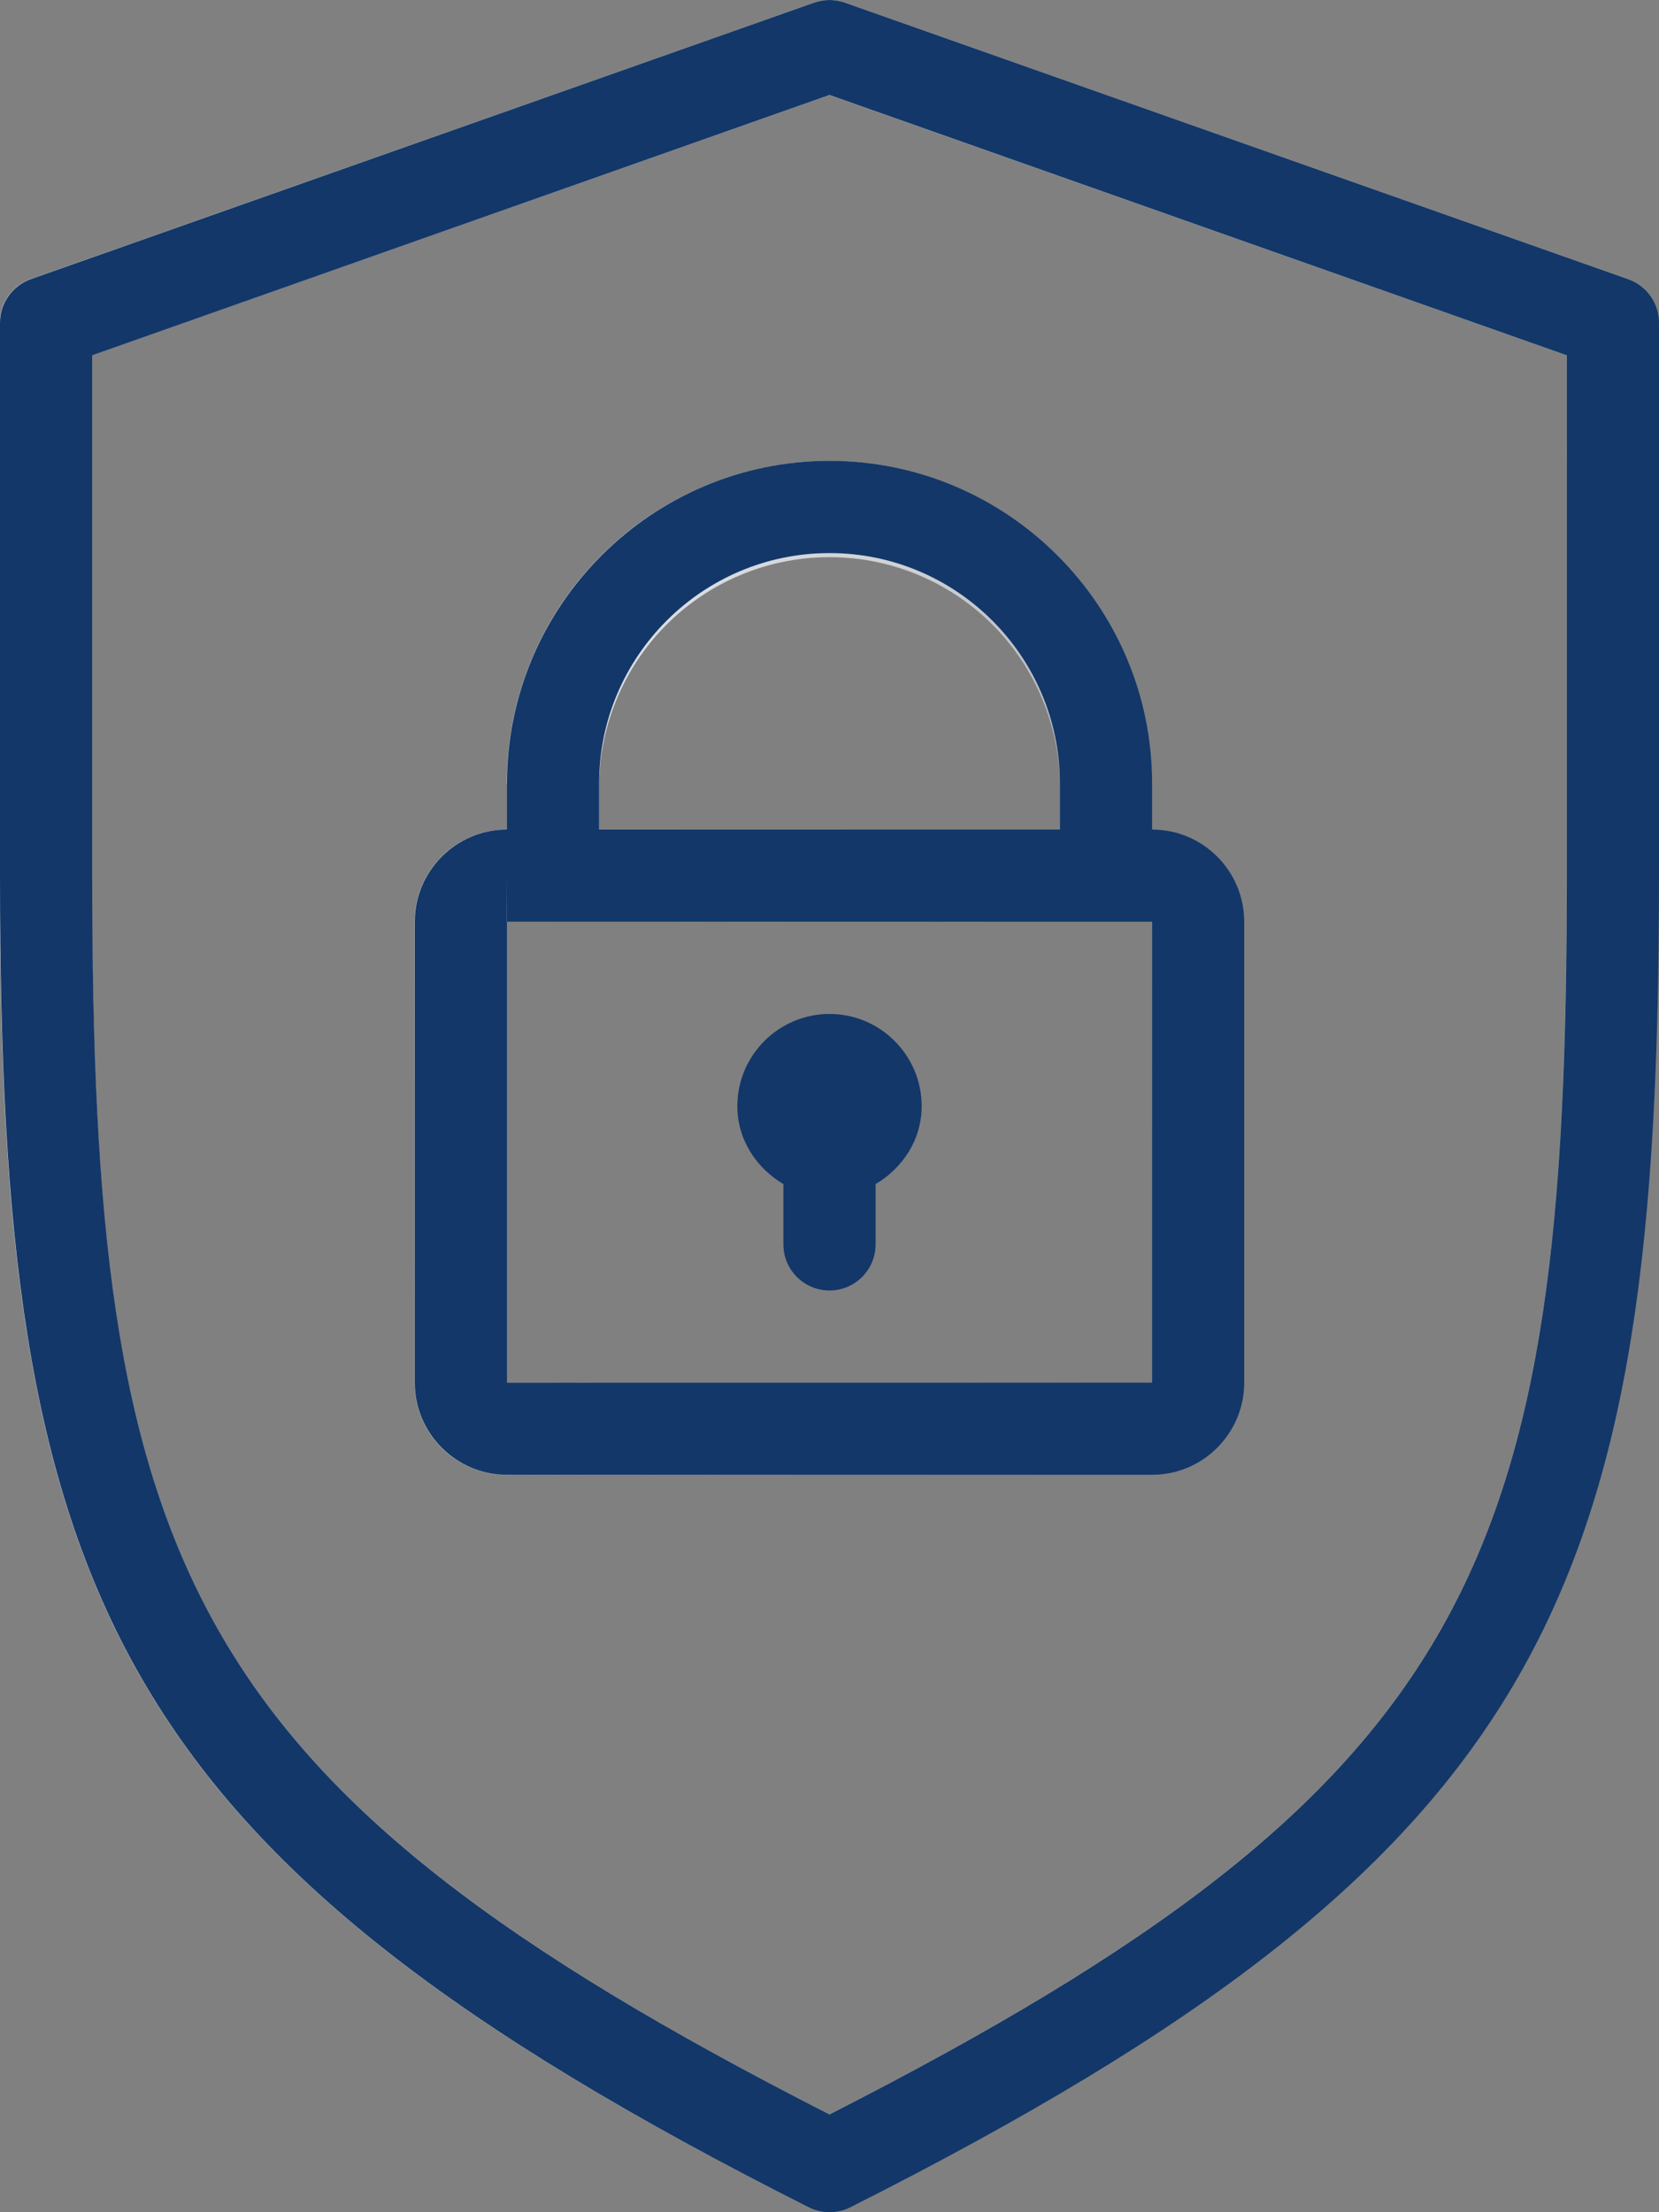
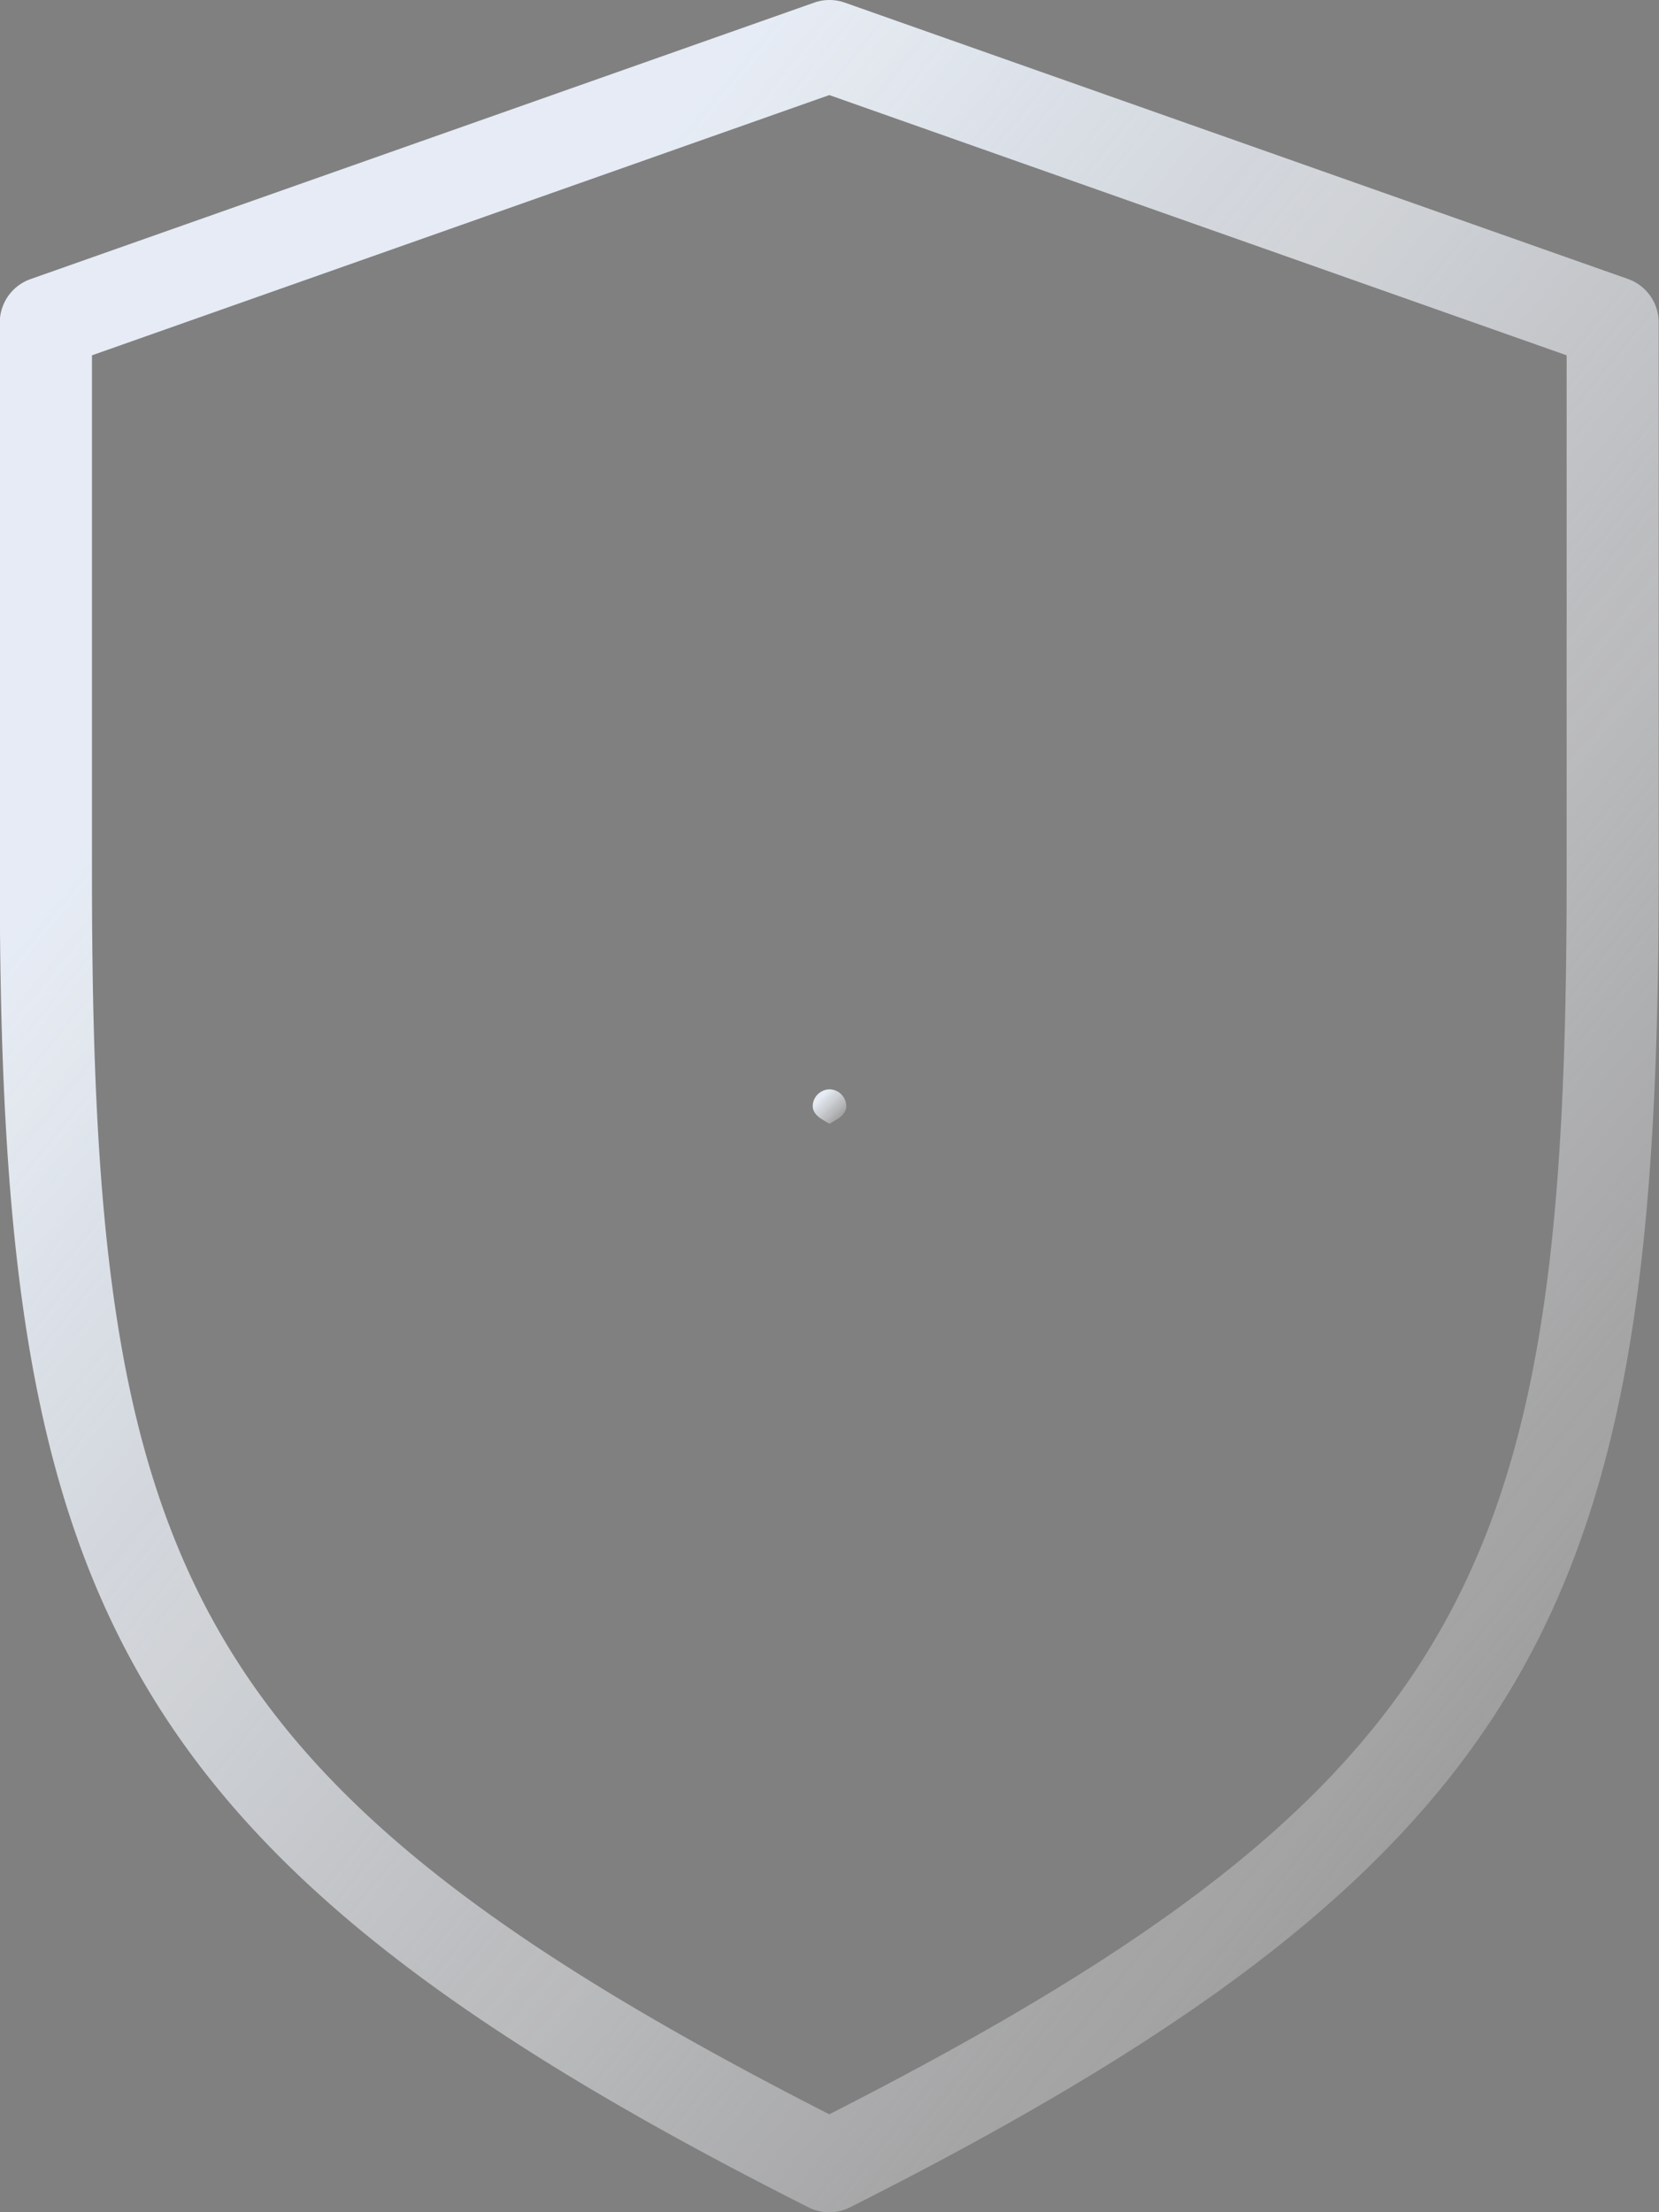
<svg xmlns="http://www.w3.org/2000/svg" width="22.007" height="29.343" viewBox="0 0 22.007 29.343">
  <rect x="0" y="0" width="22.007" height="29.343" fill="#808080" stroke="none" />
  <defs>
    <linearGradient id="linear-gradient" x1="0.897" y1="0.919" x2="0.23" y2="0.214" gradientUnits="objectBoundingBox">
      <stop offset="0" stop-color="#fff" stop-opacity="0.18" />
      <stop offset="1" stop-color="#eef5ff" />
    </linearGradient>
  </defs>
  <g id="shield" transform="translate(0 0)" opacity="0.98">
    <g id="Group_4902" data-name="Group 4902" transform="translate(0 0)" opacity="0.98">
      <g id="Group_4901" data-name="Group 4901" opacity="0.98">
        <g id="Path_7634" data-name="Path 7634" transform="translate(-64.003 0.001)" opacity="0.98" fill="url(#linear-gradient)">
          <path d="M85.6,3.7,75.21.034a.61.61,0,0,0-.407,0L64.411,3.7A.612.612,0,0,0,64,4.279v7.336c0,9.493,1.408,12.963,10.728,17.662a.609.609,0,0,0,.55,0c9.321-4.7,10.728-8.169,10.728-17.662V4.279A.612.612,0,0,0,85.6,3.7Zm-.815,7.912c0,9.093-1.159,12.036-9.781,16.431-8.621-4.4-9.781-7.339-9.781-16.431v-6.9l9.781-3.452,9.781,3.452v6.9Z" stroke="none" />
-           <path d="M 75.006 -0.001 C 75.075 -0.001 75.144 0.011 75.21 0.034 L 85.602 3.702 C 85.846 3.789 86.01 4.02 86.01 4.279 L 86.01 11.614 C 86.01 21.107 84.602 24.577 75.282 29.277 C 75.109 29.364 74.904 29.364 74.731 29.277 C 65.411 24.577 64.003 21.107 64.003 11.614 L 64.003 4.279 C 64.003 4.02 64.167 3.789 64.411 3.702 L 74.803 0.034 C 74.869 0.011 74.938 -0.001 75.006 -0.001 Z M 84.787 11.614 L 84.787 4.712 L 75.006 1.259 L 65.226 4.712 L 65.226 11.614 C 65.226 20.707 66.385 23.65 75.006 28.045 C 83.628 23.65 84.787 20.707 84.787 11.614 L 84.787 11.614 Z" stroke="none" fill="#093166" />
        </g>
        <g id="Path_7635" data-name="Path 7635" transform="translate(-154.501 -100.559)" opacity="0.98" fill="url(#linear-gradient)">
-           <path d="M161.226,110.951v.611A1.224,1.224,0,0,0,160,112.785V118.9a1.224,1.224,0,0,0,1.223,1.223h8.558a1.224,1.224,0,0,0,1.223-1.223v-6.113a1.224,1.224,0,0,0-1.223-1.223v-.611a4.279,4.279,0,1,0-8.558,0Zm8.558,7.947h-8.558v-6.113h0v0h8.558Zm-1.223-7.947v.611h-6.113v-.611a3.057,3.057,0,0,1,6.113,0Z" stroke="none" />
-           <path d="M 165.505 106.672 C 167.864 106.672 169.784 108.592 169.784 110.951 L 169.784 111.562 C 170.458 111.562 171.006 112.111 171.006 112.785 L 171.006 118.898 C 171.006 119.572 170.458 120.121 169.784 120.121 L 161.226 120.121 C 160.552 120.121 160.003 119.572 160.003 118.898 L 160.003 112.785 C 160.003 112.111 160.552 111.562 161.226 111.562 L 161.226 110.951 C 161.226 108.592 163.145 106.672 165.505 106.672 Z M 168.561 111.562 L 168.561 110.951 C 168.561 109.266 167.19 107.895 165.505 107.895 C 163.819 107.895 162.448 109.266 162.448 110.951 L 162.448 111.562 L 168.561 111.562 Z M 169.784 118.898 L 169.784 112.785 L 161.226 112.785 L 161.226 112.174 L 161.224 112.785 C 161.225 112.785 161.226 112.785 161.226 112.785 L 161.226 118.898 L 169.784 118.898 Z" stroke="none" fill="#093166" />
-         </g>
+           </g>
        <g id="Path_7636" data-name="Path 7636" transform="translate(-224.89 -221.224)" opacity="0.98" fill="url(#linear-gradient)">
          <path d="M 235.893 236.13 L 235.794 236.071 C 235.757 236.049 235.671 235.988 235.671 235.896 C 235.671 235.775 235.773 235.673 235.894 235.673 C 236.014 235.673 236.116 235.775 236.116 235.896 C 236.116 235.988 236.03 236.049 235.993 236.071 L 235.893 236.13 Z" stroke="none" />
-           <path d="M 235.894 238.341 C 235.556 238.341 235.282 238.067 235.282 237.729 L 235.282 236.93 C 234.924 236.717 234.671 236.342 234.671 235.896 C 234.671 235.222 235.22 234.673 235.894 234.673 C 236.568 234.673 237.116 235.222 237.116 235.896 C 237.116 236.342 236.863 236.717 236.505 236.93 L 236.505 237.729 C 236.505 238.067 236.231 238.341 235.894 238.341 Z" stroke="none" fill="#093166" />
        </g>
      </g>
    </g>
  </g>
</svg>